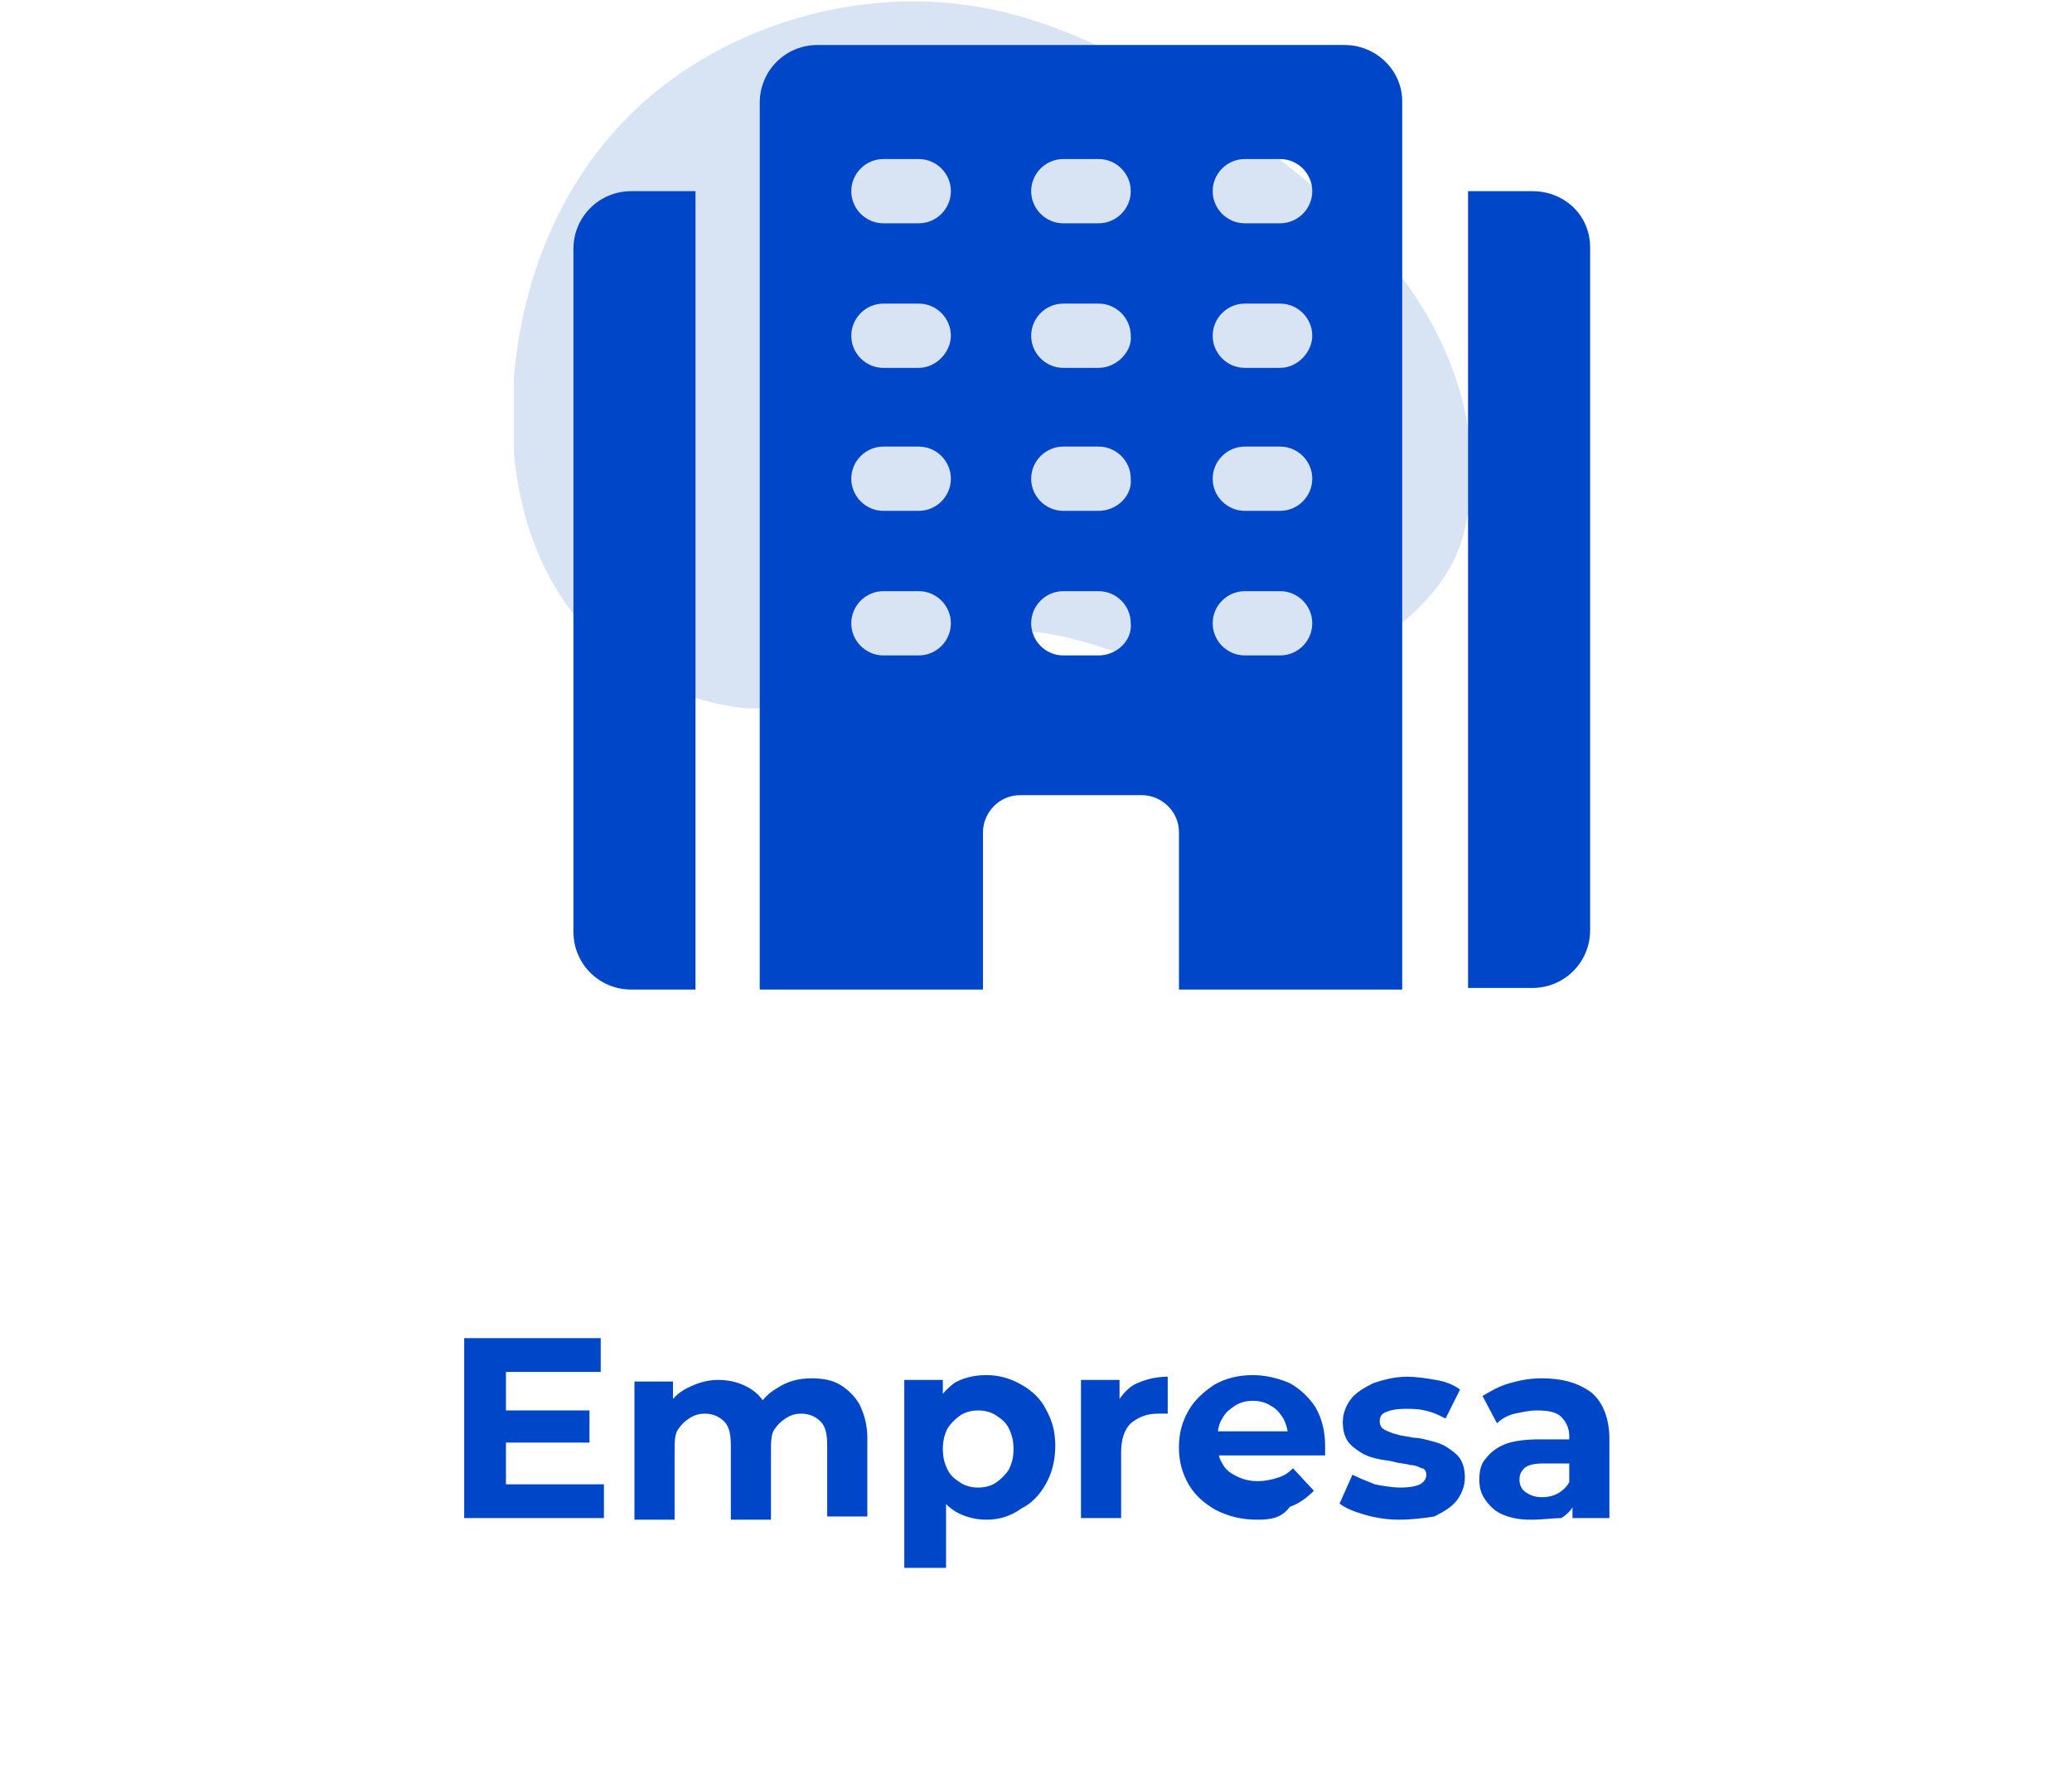
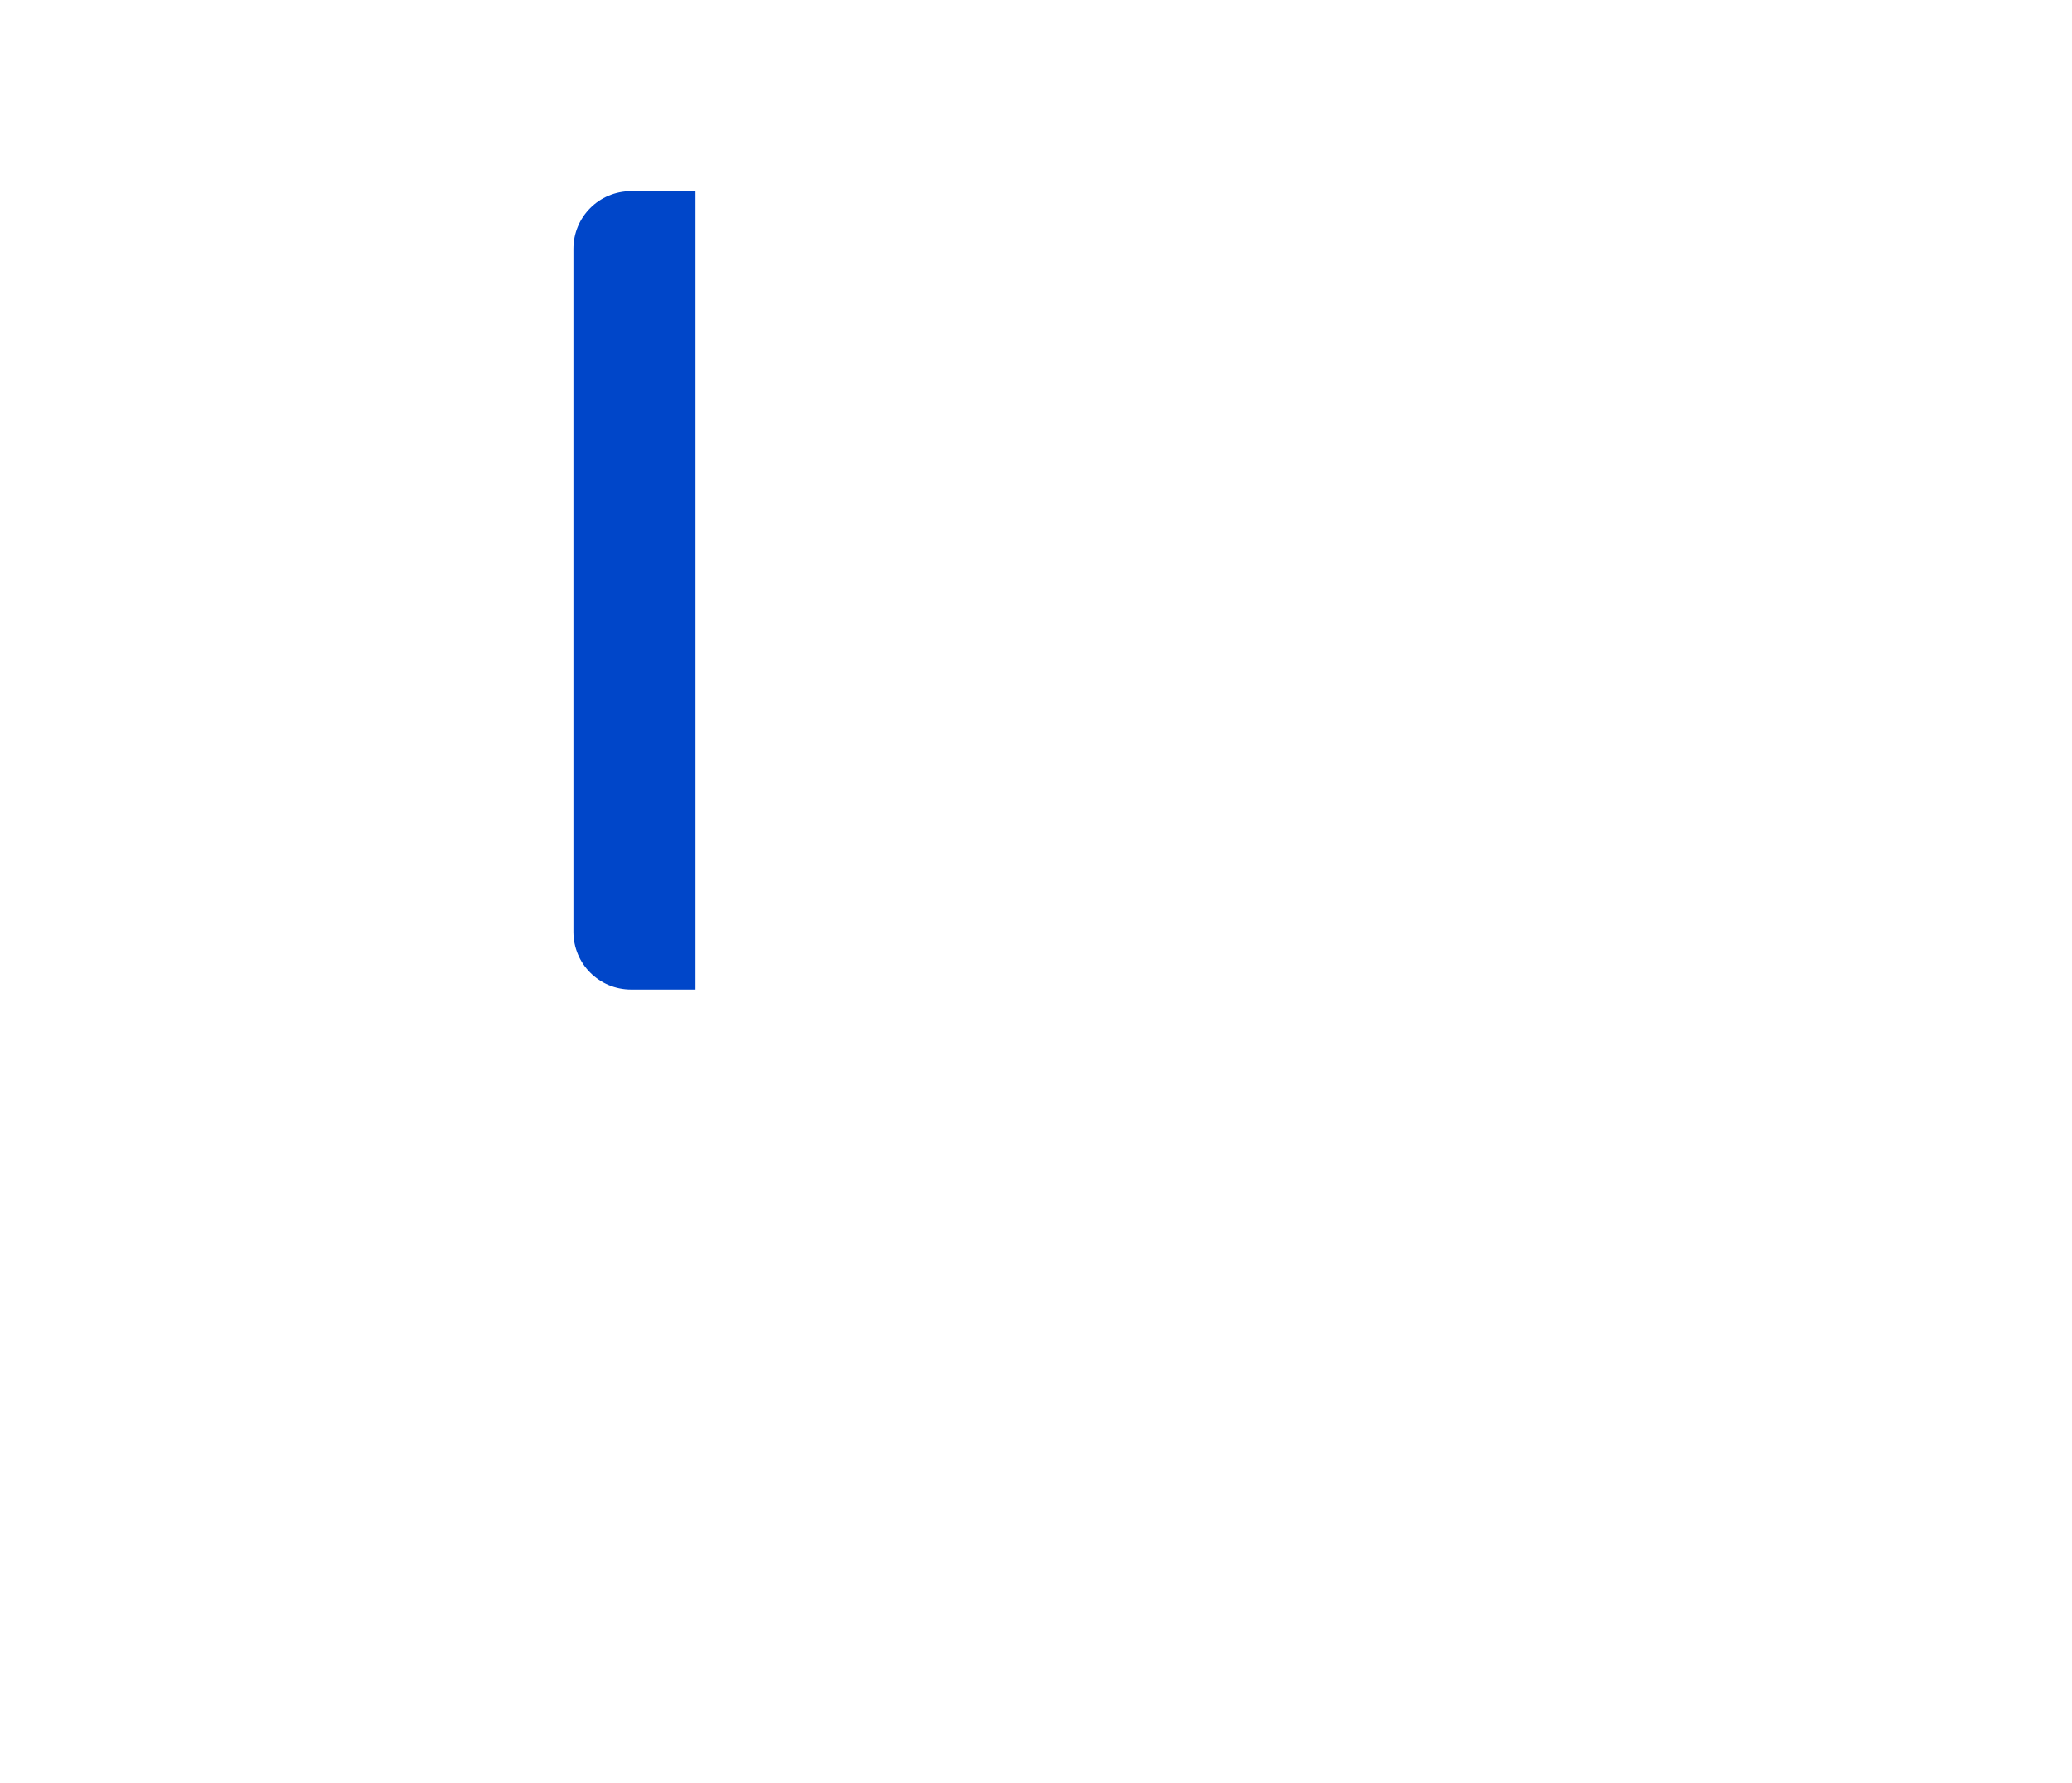
<svg xmlns="http://www.w3.org/2000/svg" xmlns:xlink="http://www.w3.org/1999/xlink" version="1.1" id="Layer_1" x="0px" y="0px" viewBox="0 0 129 111" style="enable-background:new 0 0 129 111;" xml:space="preserve">
  <style type="text/css">
	.st0{fill:#0046C9;}
	.st1{clip-path:url(#SVGID_2_);}
	.st2{fill:#D8E4F4;}
</style>
-   <path class="st0" d="M31.3,87.8h5.4v2h-5.4V87.8z M31.5,92.4h6.1v2.1h-8.7V83.3h8.5v2.1h-5.9V92.4z M50.5,85.8  c0.7,0,1.3,0.1,1.8,0.4c0.5,0.3,0.9,0.7,1.2,1.2c0.3,0.6,0.5,1.3,0.5,2.1v4.9h-2.5V90c0-0.7-0.1-1.2-0.4-1.5  c-0.3-0.3-0.7-0.5-1.2-0.5c-0.4,0-0.7,0.1-1,0.3c-0.3,0.2-0.5,0.4-0.7,0.7c-0.2,0.3-0.2,0.8-0.2,1.3v4.3h-2.5V90  c0-0.7-0.1-1.2-0.4-1.5c-0.3-0.3-0.7-0.5-1.2-0.5c-0.4,0-0.7,0.1-1,0.3c-0.3,0.2-0.5,0.4-0.7,0.7c-0.2,0.3-0.2,0.8-0.2,1.3v4.3h-2.5  v-8.6h2.4v2.4l-0.4-0.7c0.3-0.6,0.7-1,1.3-1.3c0.6-0.3,1.2-0.5,1.9-0.5c0.8,0,1.5,0.2,2.1,0.6c0.6,0.4,1,1,1.2,1.8L47,88  c0.3-0.7,0.7-1.2,1.4-1.6C49,86,49.7,85.8,50.5,85.8z M61.4,94.6c-0.7,0-1.4-0.2-1.9-0.5c-0.5-0.3-1-0.8-1.3-1.5  c-0.3-0.7-0.4-1.5-0.4-2.5c0-1,0.1-1.8,0.4-2.5c0.3-0.7,0.7-1.1,1.2-1.5c0.5-0.3,1.2-0.5,2-0.5c0.8,0,1.5,0.2,2.2,0.6  c0.7,0.4,1.2,0.9,1.5,1.5c0.4,0.7,0.6,1.4,0.6,2.3c0,0.9-0.2,1.7-0.6,2.4c-0.4,0.7-0.9,1.2-1.5,1.5C62.9,94.4,62.2,94.6,61.4,94.6z   M56.3,97.6V85.9h2.4v1.8l0,2.6l0.2,2.5v4.8H56.3z M60.9,92.6c0.4,0,0.8-0.1,1.1-0.3c0.3-0.2,0.6-0.5,0.8-0.8  c0.2-0.4,0.3-0.8,0.3-1.3c0-0.5-0.1-0.9-0.3-1.3c-0.2-0.4-0.5-0.6-0.8-0.8c-0.3-0.2-0.7-0.3-1.1-0.3s-0.8,0.1-1.1,0.3  s-0.6,0.5-0.8,0.8c-0.2,0.4-0.3,0.8-0.3,1.3c0,0.5,0.1,0.9,0.3,1.3c0.2,0.4,0.5,0.6,0.8,0.8S60.5,92.6,60.9,92.6z M67.3,94.5v-8.6  h2.4v2.4l-0.3-0.7c0.3-0.6,0.7-1.1,1.2-1.4c0.6-0.3,1.3-0.5,2.1-0.5v2.3c-0.1,0-0.2,0-0.3,0c-0.1,0-0.2,0-0.3,0  c-0.7,0-1.2,0.2-1.7,0.6c-0.4,0.4-0.6,1-0.6,1.8v4.1H67.3z M78.3,94.6c-1,0-1.8-0.2-2.6-0.6c-0.7-0.4-1.3-0.9-1.7-1.6  c-0.4-0.7-0.6-1.4-0.6-2.3c0-0.9,0.2-1.6,0.6-2.3c0.4-0.7,1-1.2,1.6-1.6c0.7-0.4,1.5-0.6,2.4-0.6c0.8,0,1.6,0.2,2.3,0.5  c0.7,0.4,1.2,0.9,1.6,1.5c0.4,0.7,0.6,1.5,0.6,2.4c0,0.1,0,0.2,0,0.3c0,0.1,0,0.2,0,0.3h-7v-1.5h5.7l-1,0.4c0-0.4-0.1-0.8-0.3-1.2  c-0.2-0.3-0.4-0.6-0.8-0.8c-0.3-0.2-0.7-0.3-1.1-0.3c-0.4,0-0.8,0.1-1.1,0.3c-0.3,0.2-0.6,0.4-0.8,0.8c-0.2,0.3-0.3,0.7-0.3,1.2v0.4  c0,0.5,0.1,0.9,0.3,1.2c0.2,0.4,0.5,0.6,0.9,0.8c0.4,0.2,0.8,0.3,1.3,0.3c0.5,0,0.9-0.1,1.2-0.2c0.4-0.1,0.7-0.3,1-0.6l1.3,1.4  c-0.4,0.4-0.9,0.8-1.5,1C79.8,94.5,79.1,94.6,78.3,94.6z M87.1,94.6c-0.7,0-1.4-0.1-2.1-0.3c-0.7-0.2-1.2-0.4-1.6-0.7l0.8-1.8  c0.4,0.2,0.9,0.4,1.4,0.6c0.5,0.1,1.1,0.2,1.6,0.2c0.6,0,1-0.1,1.2-0.2c0.2-0.1,0.4-0.3,0.4-0.6c0-0.2-0.1-0.4-0.3-0.4  c-0.2-0.1-0.4-0.2-0.7-0.2c-0.3-0.1-0.7-0.1-1-0.2c-0.4-0.1-0.7-0.1-1.1-0.2c-0.4-0.1-0.7-0.2-1-0.4c-0.3-0.2-0.6-0.4-0.8-0.7  c-0.2-0.3-0.3-0.7-0.3-1.2c0-0.5,0.2-1,0.5-1.4c0.3-0.4,0.8-0.7,1.4-1c0.6-0.2,1.3-0.4,2.1-0.4c0.6,0,1.2,0.1,1.8,0.2  c0.6,0.1,1.1,0.3,1.5,0.6L90,88.3c-0.4-0.2-0.8-0.4-1.3-0.5c-0.4-0.1-0.8-0.1-1.2-0.1c-0.6,0-1,0.1-1.2,0.2  c-0.3,0.1-0.4,0.3-0.4,0.6c0,0.2,0.1,0.4,0.3,0.5c0.2,0.1,0.4,0.2,0.8,0.3c0.3,0.1,0.6,0.1,1,0.2c0.4,0,0.7,0.1,1.1,0.2  c0.4,0.1,0.7,0.2,1,0.4c0.3,0.2,0.6,0.4,0.8,0.7c0.2,0.3,0.3,0.7,0.3,1.2c0,0.5-0.2,1-0.5,1.4c-0.3,0.4-0.8,0.7-1.4,1  C88.7,94.5,87.9,94.6,87.1,94.6z M97.9,94.5v-1.7l-0.2-0.4v-3c0-0.5-0.2-0.9-0.5-1.2c-0.3-0.3-0.8-0.4-1.5-0.4  c-0.5,0-0.9,0.1-1.4,0.2c-0.4,0.1-0.8,0.3-1.1,0.6l-0.9-1.7c0.5-0.3,1-0.6,1.7-0.8c0.7-0.2,1.3-0.3,2-0.3c1.3,0,2.3,0.3,3.1,0.9  c0.7,0.6,1.1,1.6,1.1,2.9v4.9H97.9z M95.3,94.6c-0.7,0-1.2-0.1-1.7-0.3c-0.5-0.2-0.8-0.5-1.1-0.9c-0.3-0.4-0.4-0.8-0.4-1.3  c0-0.5,0.1-1,0.4-1.3c0.3-0.4,0.7-0.7,1.2-0.9c0.5-0.2,1.3-0.3,2.1-0.3h2.3v1.5h-2c-0.6,0-1,0.1-1.2,0.3c-0.2,0.2-0.3,0.4-0.3,0.7  c0,0.3,0.1,0.6,0.4,0.8c0.3,0.2,0.6,0.3,1,0.3c0.4,0,0.8-0.1,1.1-0.3c0.3-0.2,0.6-0.5,0.7-0.9l0.4,1.2c-0.2,0.6-0.5,1-1,1.3  C96.7,94.5,96.1,94.6,95.3,94.6z" />
  <g>
    <defs>
-       <rect id="SVGID_1_" x="32" y="0" width="59.7" height="44.1" />
-     </defs>
+       </defs>
    <clipPath id="SVGID_2_">
      <use xlink:href="#SVGID_1_" style="overflow:visible;" />
    </clipPath>
    <g class="st1">
-       <path class="st2" d="M91.2,32.9c1.2-5.1-0.3-10.6-3.6-15.2c-3.4-4.5-8.1-8.2-13.2-11.4c-4-2.6-8.3-4.9-13.1-5.8    c-7.9-1.5-16.2,1.2-21.5,6.1c-5.3,4.9-7.7,11.8-7.9,18.6c-0.1,4.6,0.9,9.5,4.1,13.4c3.2,3.9,9.1,6.4,14.4,5.3    c4.5-1,8-4.5,12.7-4.6c3.7-0.1,7.1,1.8,10.7,2.6c4.1,0.9,8.6,0.1,11.9-2c3.3-2.1,5.6-5,5.7-8.6" />
-     </g>
+       </g>
  </g>
-   <path class="st0" d="M83.7,2.8H50.9c-2,0-3.6,1.6-3.6,3.6v55.2h13.9v-9.8c0-1.2,1-2.3,2.3-2.3h7.6c1.2,0,2.3,1,2.3,2.3v9.8h13.9V6.3  C87.3,4.4,85.7,2.8,83.7,2.8L83.7,2.8z M57.2,40.8H55c-1.1,0-2-0.9-2-2s0.9-2,2-2h2.2c1.1,0,2,0.9,2,2S58.3,40.8,57.2,40.8z   M57.2,31.8H55c-1.1,0-2-0.9-2-2c0-1.1,0.9-2,2-2h2.2c1.1,0,2,0.9,2,2C59.2,30.9,58.3,31.8,57.2,31.8z M57.2,22.9H55  c-1.1,0-2-0.9-2-2c0-1.1,0.9-2,2-2h2.2c1.1,0,2,0.9,2,2C59.2,21.9,58.3,22.9,57.2,22.9z M57.2,13.9H55c-1.1,0-2-0.9-2-2s0.9-2,2-2  h2.2c1.1,0,2,0.9,2,2S58.3,13.9,57.2,13.9z M68.4,40.8h-2.2c-1.1,0-2-0.9-2-2c0-1.1,0.9-2,2-2h2.2c1.1,0,2,0.9,2,2  C70.5,39.9,69.5,40.8,68.4,40.8z M68.4,31.8h-2.2c-1.1,0-2-0.9-2-2c0-1.1,0.9-2,2-2h2.2c1.1,0,2,0.9,2,2  C70.5,30.9,69.5,31.8,68.4,31.8z M68.4,22.9h-2.2c-1.1,0-2-0.9-2-2c0-1.1,0.9-2,2-2h2.2c1.1,0,2,0.9,2,2  C70.5,21.9,69.5,22.9,68.4,22.9z M68.4,13.9h-2.2c-1.1,0-2-0.9-2-2s0.9-2,2-2h2.2c1.1,0,2,0.9,2,2S69.5,13.9,68.4,13.9z M79.7,40.8  h-2.2c-1.1,0-2-0.9-2-2s0.9-2,2-2h2.2c1.1,0,2,0.9,2,2S80.8,40.8,79.7,40.8z M79.7,31.8h-2.2c-1.1,0-2-0.9-2-2c0-1.1,0.9-2,2-2h2.2  c1.1,0,2,0.9,2,2C81.7,30.9,80.8,31.8,79.7,31.8z M79.7,22.9h-2.2c-1.1,0-2-0.9-2-2c0-1.1,0.9-2,2-2h2.2c1.1,0,2,0.9,2,2  C81.7,21.9,80.8,22.9,79.7,22.9z M79.7,13.9h-2.2c-1.1,0-2-0.9-2-2s0.9-2,2-2h2.2c1.1,0,2,0.9,2,2S80.8,13.9,79.7,13.9z" />
  <path class="st0" d="M43.3,11.9h-4c-2,0-3.6,1.6-3.6,3.6v42.5c0,2,1.6,3.6,3.6,3.6h4V11.9z" />
-   <path class="st0" d="M95.4,11.9h-4v49.6h4c2,0,3.6-1.6,3.6-3.6V15.4C99,13.4,97.4,11.9,95.4,11.9z" />
</svg>